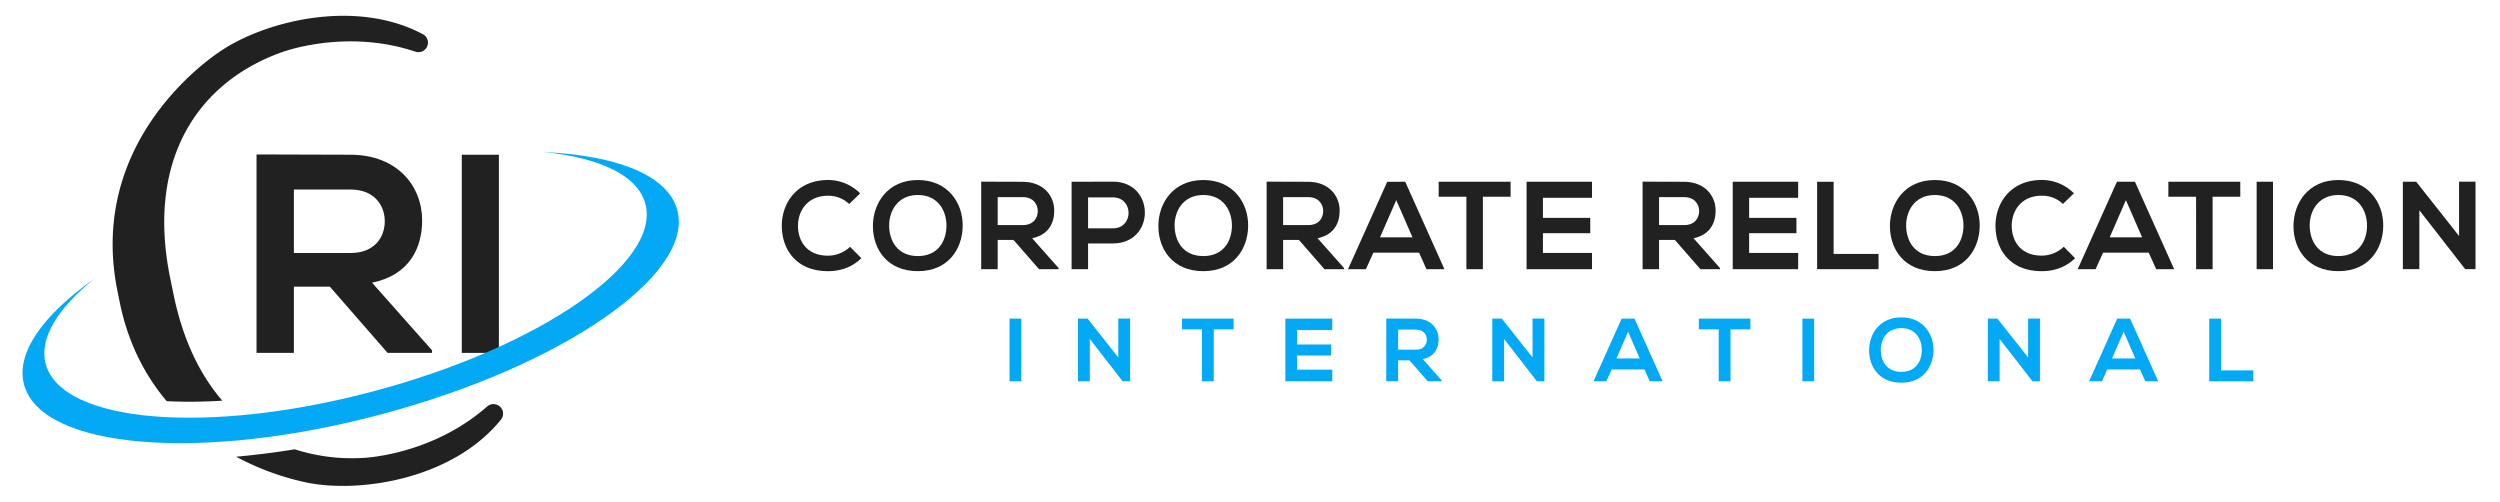
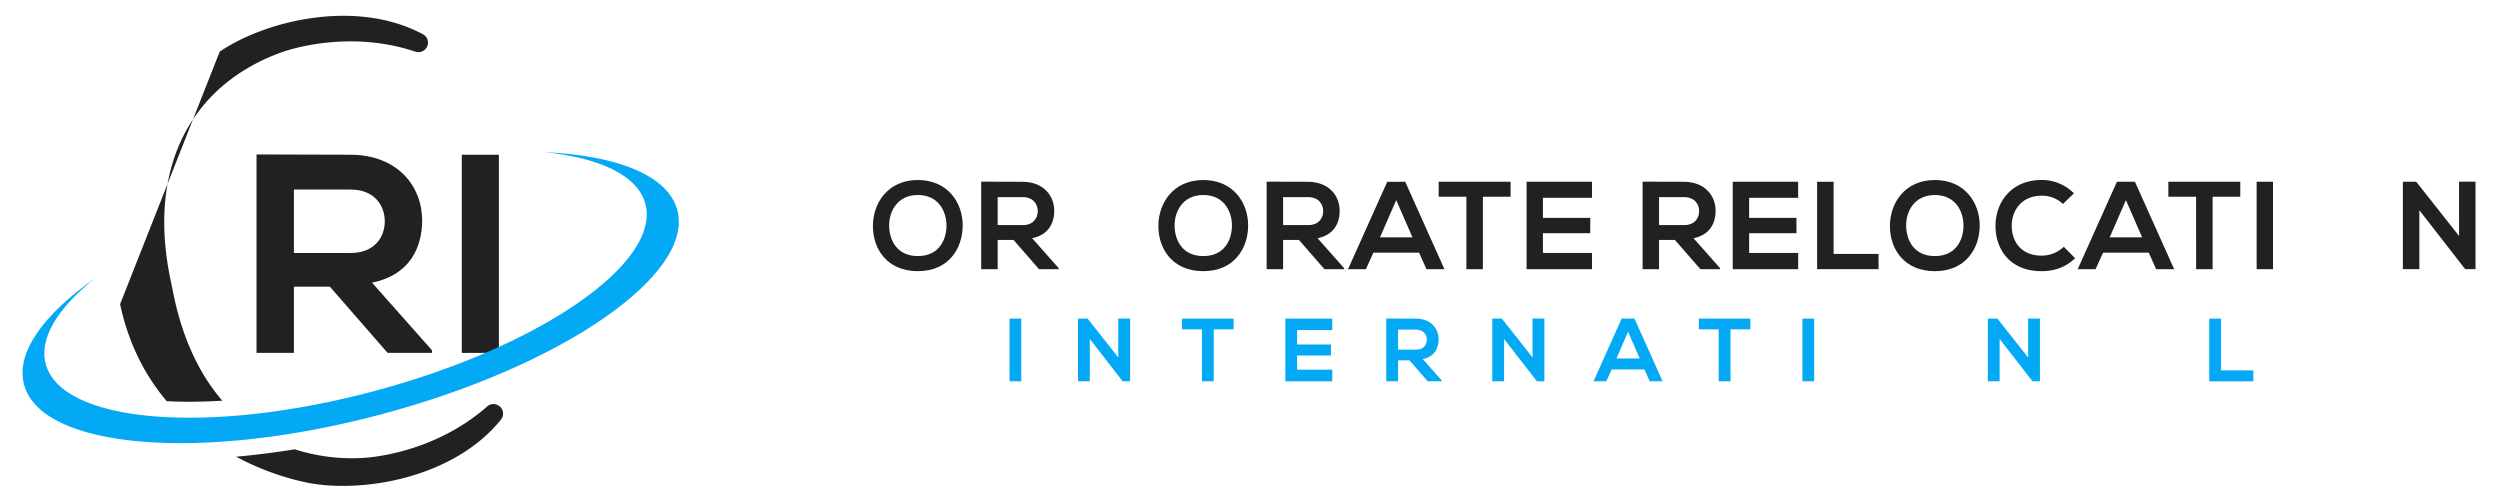
<svg xmlns="http://www.w3.org/2000/svg" id="Layer_1" data-name="Layer 1" viewBox="0 0 2028.15 406.91">
  <defs>
    <style>.cls-1{fill:#212121;}.cls-2{fill:#03a9f4;}</style>
  </defs>
  <path class="cls-1" d="M350.5,286.29H314.45L267.6,232.55H238.43v53.74H208.11v-161c25.5,0,51,.23,76.48.23,37.9.23,57.88,25.49,57.88,53.28,0,22.05-10.11,44.33-40.65,50.53l48.68,54.89ZM238.43,153.78v51.45h46.16c19.29,0,27.56-12.87,27.56-25.73s-8.5-25.72-27.56-25.72Z" />
  <path class="cls-1" d="M374.63,286.29V125.53h30.09V286.29Z" />
-   <path class="cls-1" d="M97.44,246.73c7,33.1,21,58.8,37.78,78.71q8.88.46,18.37.47c8.68,0,17.62-.29,26.77-.85-18.34-21.22-32.27-50-39.75-87.05L138,225.29c-19.49-96.46,23-158.36,89.71-182.6,0,0,51.8-20,109.3-.77a7.68,7.68,0,0,0,8.5-2.53l.07-.09a7.66,7.66,0,0,0-2.42-11.47c-54.31-29.17-128-11.08-164.92,14.08C169.8,47.69,71.87,114,94.87,234Z" />
+   <path class="cls-1" d="M97.44,246.73c7,33.1,21,58.8,37.78,78.71q8.88.46,18.37.47c8.68,0,17.62-.29,26.77-.85-18.34-21.22-32.27-50-39.75-87.05L138,225.29c-19.49-96.46,23-158.36,89.71-182.6,0,0,51.8-20,109.3-.77a7.68,7.68,0,0,0,8.5-2.53l.07-.09a7.66,7.66,0,0,0-2.42-11.47c-54.31-29.17-128-11.08-164.92,14.08Z" />
  <path class="cls-1" d="M404.11,328.83l-.1-.06a7.67,7.67,0,0,0-8.81,1c-45.54,40-101,41.73-101,41.73a151.23,151.23,0,0,1-55.06-7c-16.21,2.63-32.12,4.62-47.59,6a214.4,214.4,0,0,0,57.37,21c43.76,8.86,118.72-3.08,157.45-51.05A7.66,7.66,0,0,0,404.11,328.83Z" />
  <path class="cls-2" d="M549.48,170.46c-7.54-28.24-48.85-44.37-108.28-47.1,45.32,4.59,76.17,18.87,82.35,42,12.83,48-85.66,116.07-220,151.94s-253.62,26-266.45-22.05c-5.55-20.79,9.76-45.32,39.78-69.37C35,255.35,12.65,286.29,19.51,312c14,52.34,144,63.09,290.3,24S563.46,222.8,549.48,170.46Z" />
  <path class="cls-2" d="M819,309.32V258.48h9.51v50.84Z" />
  <path class="cls-2" d="M907.23,258.4h9.59v50.92h-6v.07L884.13,275v34.28h-9.59V258.48h7.78L907.23,290Z" />
  <path class="cls-2" d="M975.07,267.19H958.94v-8.71h41.84v8.71H984.66v42.13h-9.59Z" />
  <path class="cls-2" d="M1080.82,309.32h-38.06V258.48h38.06v9.29h-28.54v11.7h27.53v8.93h-27.53v11.48h28.54Z" />
  <path class="cls-2" d="M1169.65,309.32h-11.4l-14.82-17h-9.22v17h-9.59V258.4c8.06,0,16.12.08,24.19.08,12,.07,18.3,8.06,18.3,16.85,0,7-3.2,14-12.86,16l15.4,17.36Zm-35.44-41.91v16.27h14.6c6.1,0,8.71-4.07,8.71-8.13s-2.68-8.14-8.71-8.14Z" />
  <path class="cls-2" d="M1243.3,258.4h9.59v50.92h-6v.07L1220.21,275v34.28h-9.59V258.48h7.77L1243.3,290Z" />
  <path class="cls-2" d="M1334.1,299.73h-26.59l-4.36,9.59h-10.38l22.81-50.84H1326l22.81,50.84h-10.46Zm-13.3-30.58-9.44,21.65h18.89Z" />
  <path class="cls-2" d="M1394.31,267.19h-16.12v-8.71H1420v8.71H1403.9v42.13h-9.59Z" />
  <path class="cls-2" d="M1462.22,309.32V258.48h9.52v50.84Z" />
-   <path class="cls-2" d="M1568.56,284.19c-.15,13.15-8.21,26.29-26.08,26.29s-26.14-12.85-26.14-26.22,8.57-26.8,26.14-26.8S1568.7,270.9,1568.56,284.19Zm-42.78.22c.22,8.35,4.72,17.28,16.7,17.28s16.49-9,16.64-17.36c.14-8.57-4.65-18.15-16.64-18.15S1525.56,275.84,1525.78,284.41Z" />
  <path class="cls-2" d="M1645.33,258.4h9.59v50.92h-6v.07L1622.23,275v34.28h-9.58V258.48h7.77L1645.33,290Z" />
-   <path class="cls-2" d="M1736.12,299.73h-26.58l-4.36,9.59H1694.8l22.8-50.84h10.46l22.81,50.84h-10.46Zm-13.29-30.58-9.44,21.65h18.89Z" />
  <path class="cls-2" d="M1801.86,258.48v42H1828v8.86h-35.74V258.48Z" />
-   <path class="cls-1" d="M698.77,209.46c-7.29,7.19-16.71,10.53-26.95,10.53-26.34,0-37.48-18.13-37.58-36.57s12-37.38,37.58-37.38a36.61,36.61,0,0,1,26,10.84l-8.92,8.61a24.35,24.35,0,0,0-17.12-6.68c-17.12,0-24.51,12.76-24.41,24.61s6.89,24,24.41,24a26.11,26.11,0,0,0,17.83-7.19Z" />
  <path class="cls-1" d="M781,183.32c-.2,18.34-11.45,36.67-36.37,36.67s-36.47-17.93-36.47-36.57,12-37.38,36.47-37.38S781.22,164.78,781,183.32Zm-59.67.31c.31,11.65,6.59,24.11,23.3,24.11s23-12.57,23.2-24.21c.2-12-6.48-25.33-23.2-25.33S721.05,171.67,721.35,183.63Z" />
  <path class="cls-1" d="M858.81,218.37h-15.9l-20.67-23.7H809.38v23.7H796v-71c11.25,0,22.49.1,33.74.1,16.71.1,25.53,11.25,25.53,23.5,0,9.73-4.46,19.56-17.93,22.29l21.47,24.21Zm-49.43-58.45v22.69h20.36c8.51,0,12.16-5.67,12.16-11.34s-3.75-11.35-12.16-11.35Z" />
-   <path class="cls-1" d="M902.77,197.51H882.71v20.86H869.34V147.46c11.14,0,22.29-.1,33.43-.1C937.42,147.36,937.52,197.51,902.77,197.51Zm-20.06-12.26h20.06c17.12,0,17-25.13,0-25.13H882.71Z" />
  <path class="cls-1" d="M1012.58,183.32c-.21,18.34-11.45,36.67-36.37,36.67s-36.47-17.93-36.47-36.57,12-37.38,36.47-37.38S1012.78,164.78,1012.58,183.32Zm-59.67.31c.3,11.65,6.58,24.11,23.3,24.11s23-12.57,23.2-24.21c.2-12-6.49-25.33-23.2-25.33S952.6,171.67,952.91,183.63Z" />
  <path class="cls-1" d="M1090.37,218.37h-15.91l-20.66-23.7h-12.87v23.7h-13.37v-71c11.25,0,22.49.1,33.74.1,16.71.1,25.52,11.25,25.52,23.5,0,9.73-4.45,19.56-17.93,22.29l21.48,24.21Zm-49.44-58.45v22.69h20.37c8.5,0,12.15-5.67,12.15-11.34s-3.75-11.35-12.15-11.35Z" />
  <path class="cls-1" d="M1151.25,205h-37.08l-6.08,13.37H1093.6l31.81-70.91H1140l31.81,70.91h-14.59Zm-18.54-42.65-13.17,30.19h26.34Z" />
  <path class="cls-1" d="M1189.63,159.62h-22.49V147.46h58.35v12.16H1203v58.75h-13.38Z" />
  <path class="cls-1" d="M1291.54,218.37h-53.09V147.46h53.09v13h-39.82v16.31h38.4V189.2h-38.4v16h39.82Z" />
  <path class="cls-1" d="M1395.36,218.37h-15.9l-20.67-23.7h-12.86v23.7h-13.37v-71c11.24,0,22.48.1,33.73.1,16.72.1,25.53,11.25,25.53,23.5,0,9.73-4.46,19.56-17.93,22.29l21.47,24.21Zm-49.43-58.45v22.69h20.36c8.51,0,12.16-5.67,12.16-11.34s-3.75-11.35-12.16-11.35Z" />
  <path class="cls-1" d="M1458.77,218.37h-53.08V147.46h53.08v13H1419v16.31h38.39V189.2H1419v16h39.81Z" />
  <path class="cls-1" d="M1487.54,147.46V206H1524v12.36h-49.84V147.46Z" />
  <path class="cls-1" d="M1606.06,183.32c-.21,18.34-11.45,36.67-36.37,36.67s-36.47-17.93-36.47-36.57,12-37.38,36.47-37.38S1606.26,164.78,1606.06,183.32Zm-59.67.31c.3,11.65,6.58,24.11,23.3,24.11s23-12.57,23.19-24.21c.21-12-6.48-25.33-23.19-25.33S1546.08,171.67,1546.39,183.63Z" />
  <path class="cls-1" d="M1683.44,209.46c-7.29,7.19-16.71,10.53-27,10.53-26.33,0-37.48-18.13-37.58-36.57S1630.86,146,1656.49,146a36.59,36.59,0,0,1,26,10.84l-8.91,8.61a24.39,24.39,0,0,0-17.13-6.68c-17.12,0-24.51,12.76-24.41,24.61s6.89,24,24.41,24a26.11,26.11,0,0,0,17.83-7.19Z" />
  <path class="cls-1" d="M1743.2,205h-37.07l-6.08,13.37h-14.49l31.81-70.91H1732l31.81,70.91h-14.59Zm-18.54-42.65-13.16,30.19h26.33Z" />
  <path class="cls-1" d="M1781.59,159.62H1759.1V147.46h58.35v12.16H1795v58.75h-13.37Z" />
  <path class="cls-1" d="M1830.72,218.37V147.46H1844v70.91Z" />
-   <path class="cls-1" d="M1933.43,183.32c-.2,18.34-11.44,36.67-36.36,36.67s-36.47-17.93-36.47-36.57,12-37.38,36.47-37.38S1933.64,164.78,1933.43,183.32Zm-59.66.31c.3,11.65,6.58,24.11,23.3,24.11s23-12.57,23.19-24.21c.21-12-6.48-25.33-23.19-25.33S1873.46,171.67,1873.77,183.63Z" />
  <path class="cls-1" d="M1994.92,147.36h13.37v71H2000v.11l-37.28-47.92v47.81h-13.37V147.46h10.84l34.75,44Z" />
</svg>